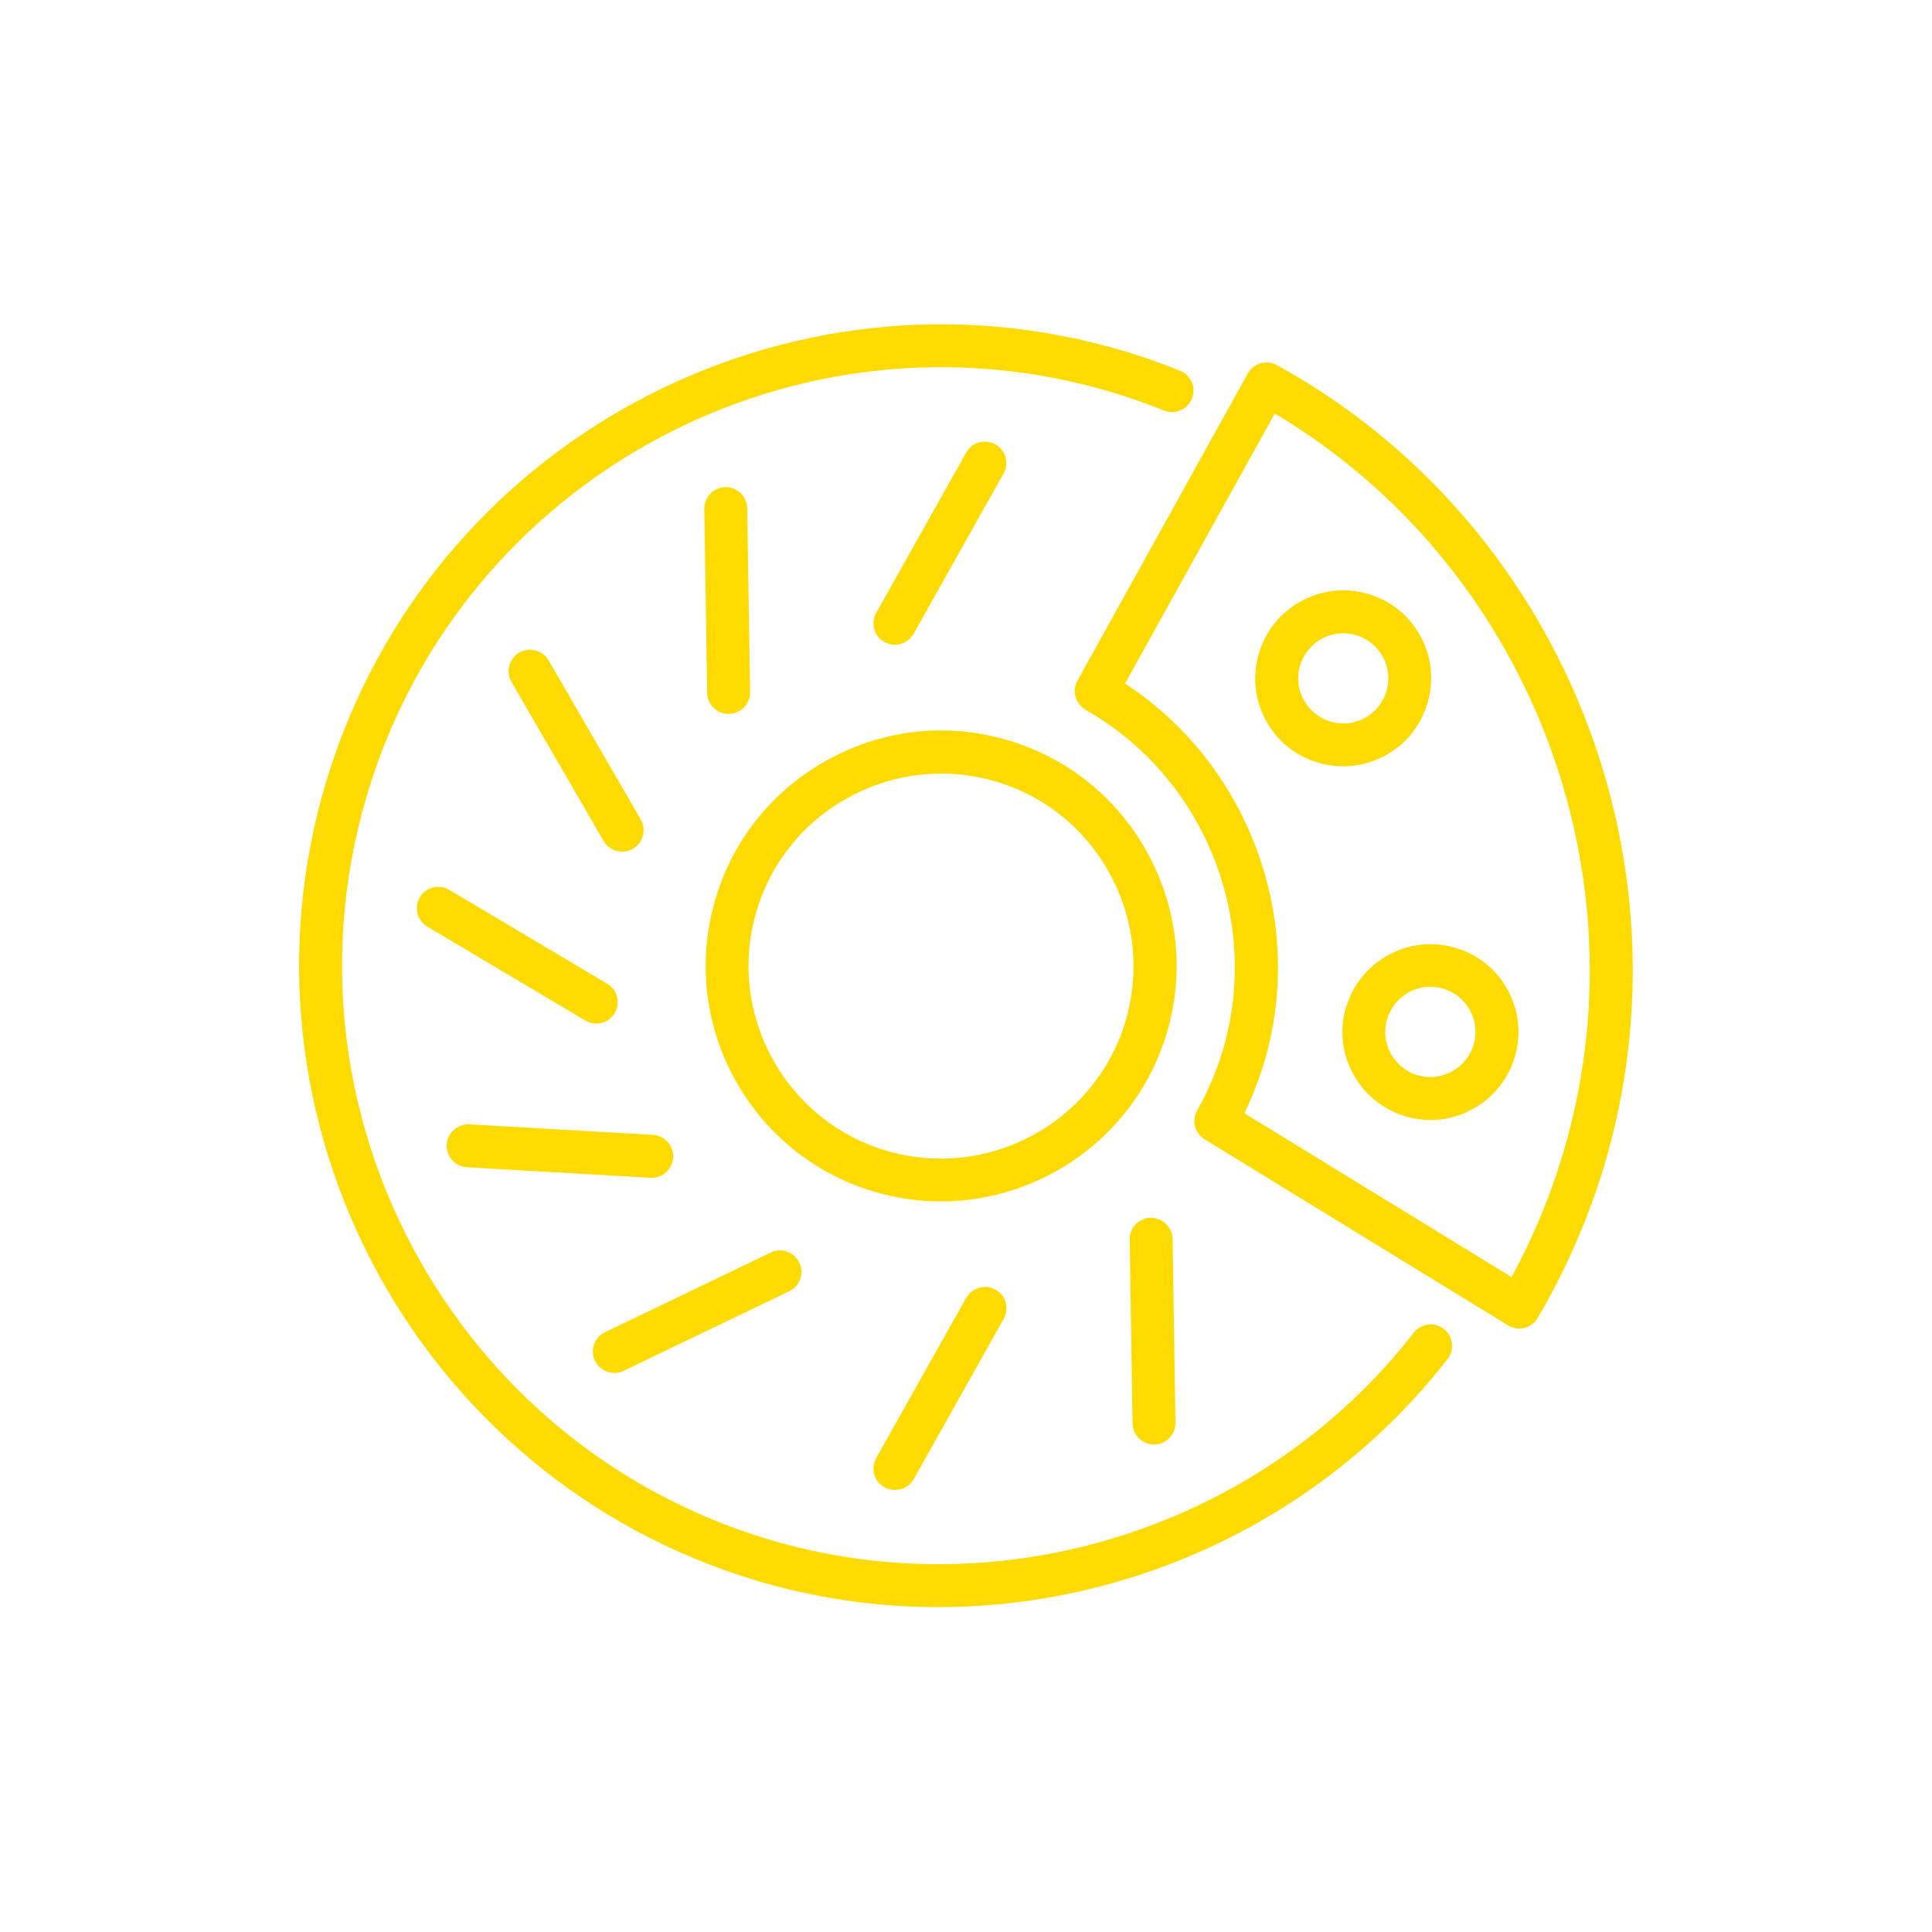
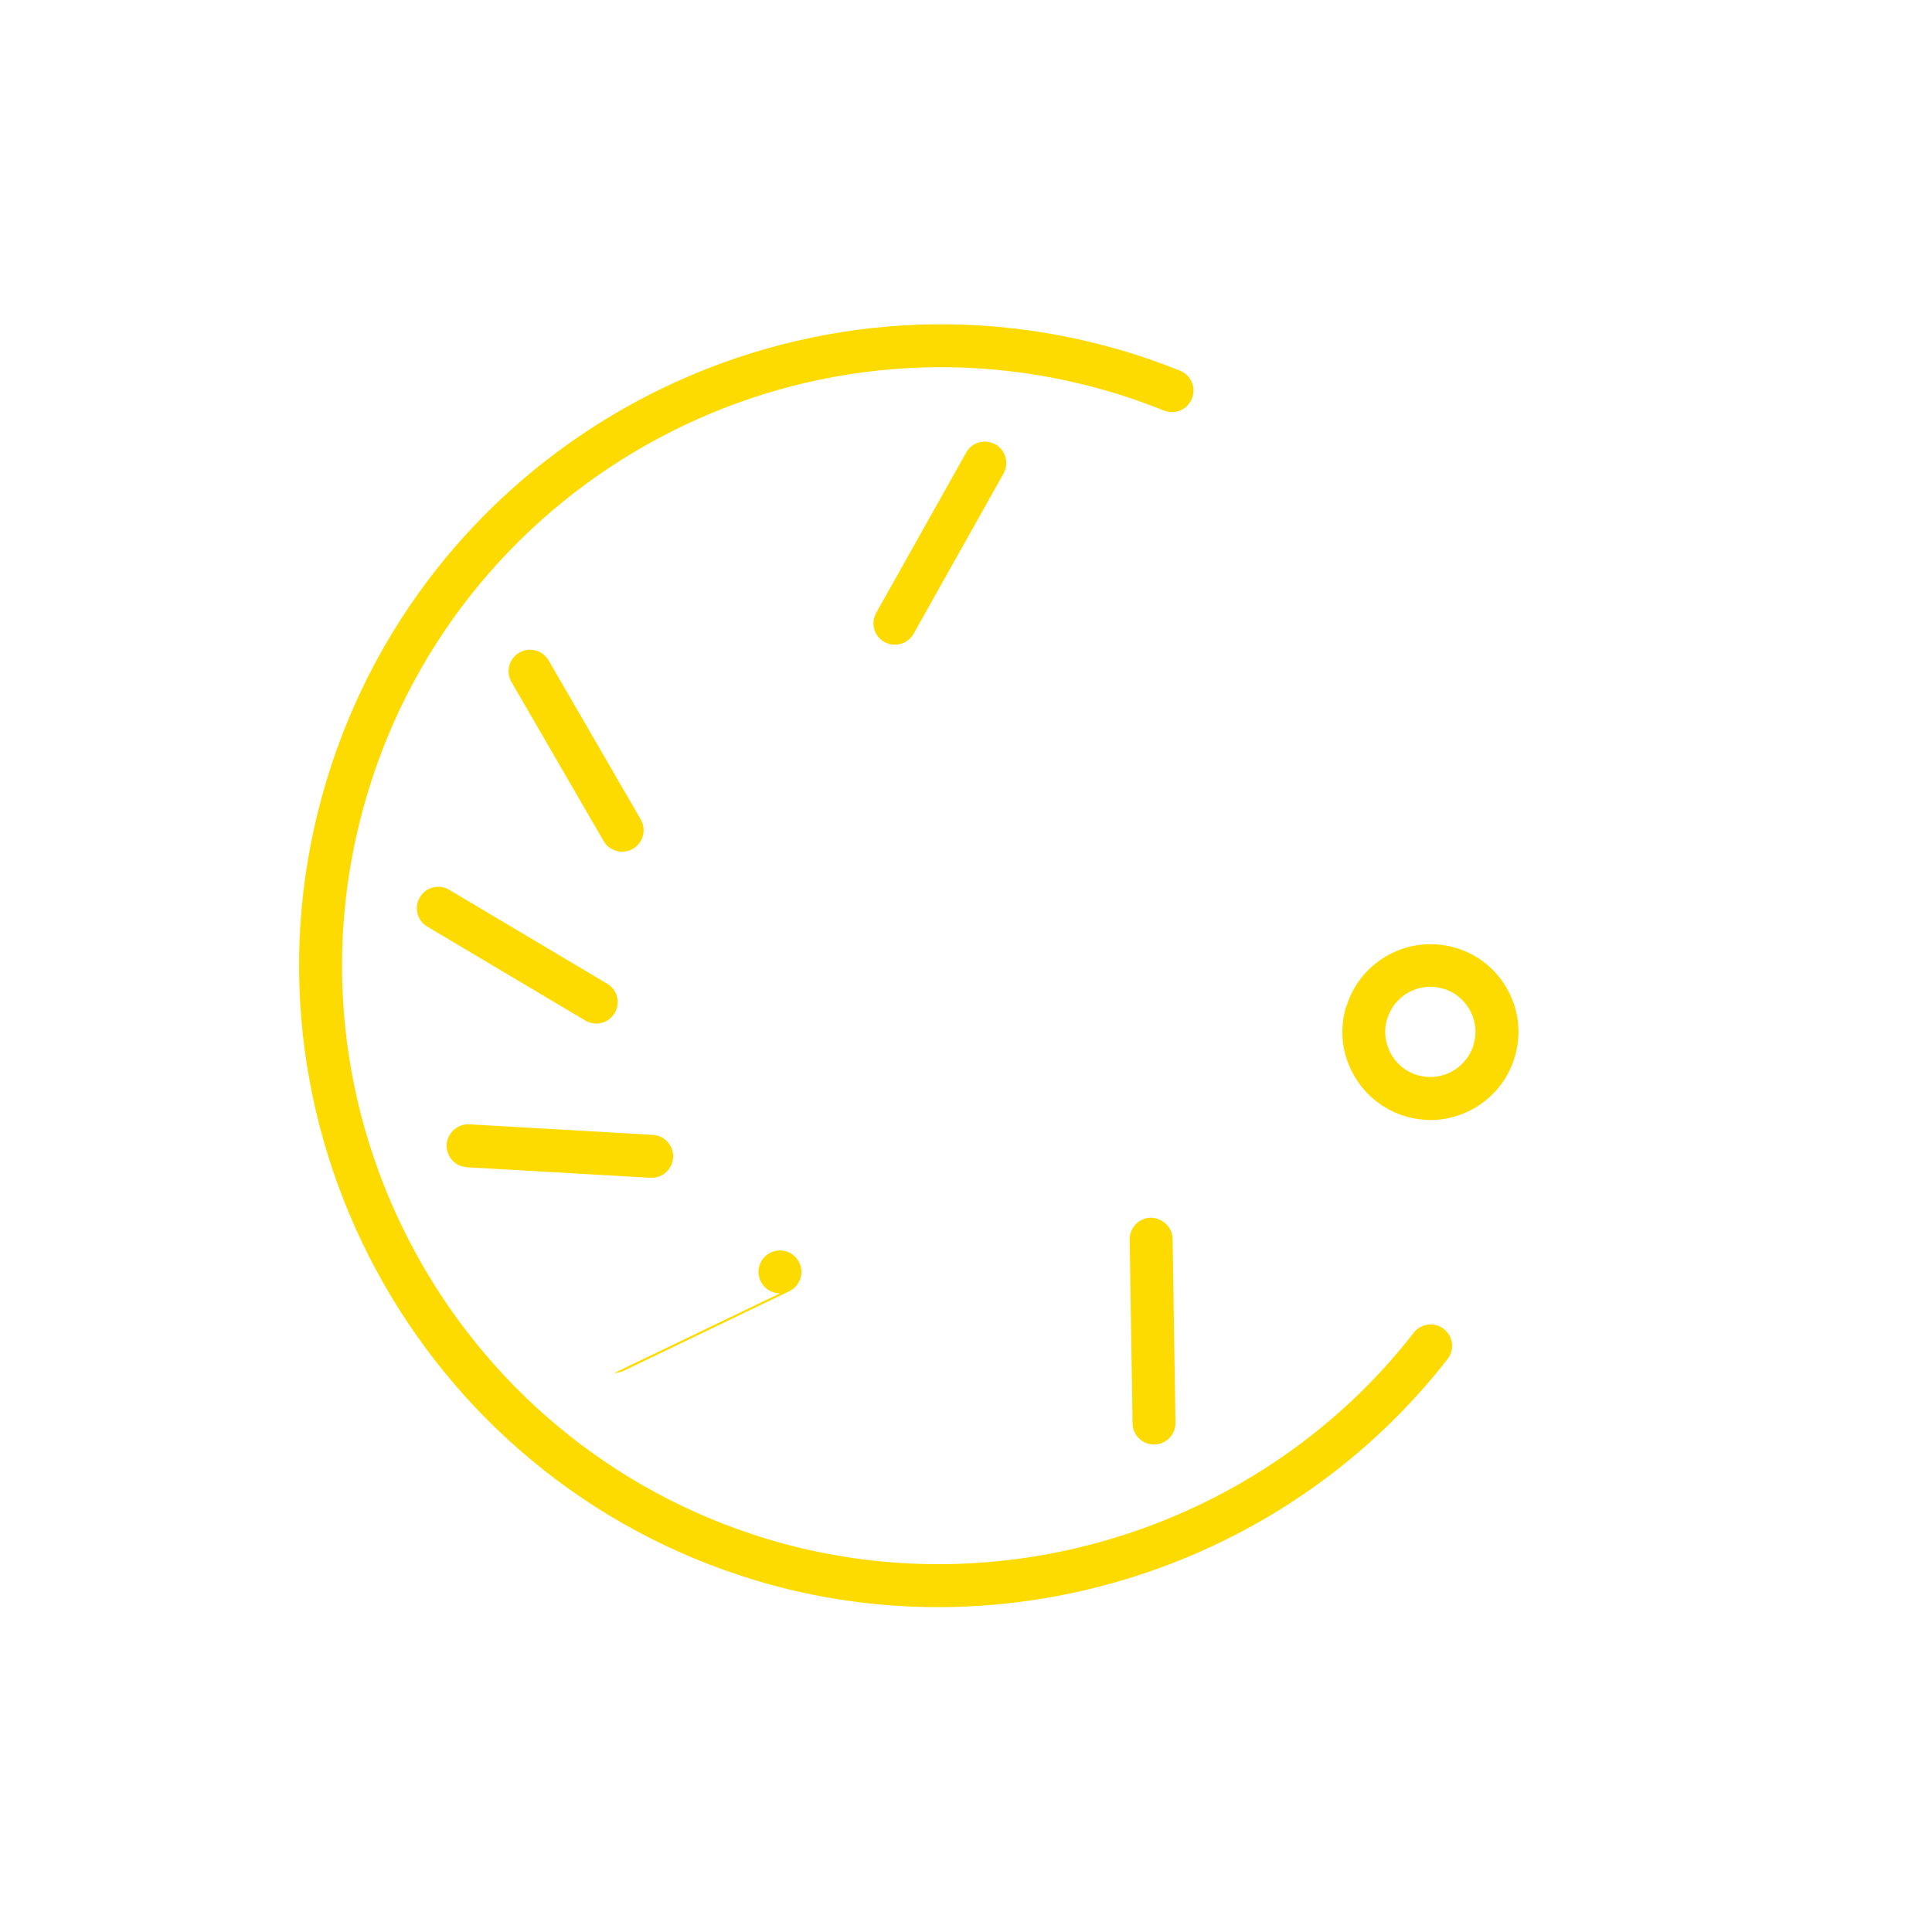
<svg xmlns="http://www.w3.org/2000/svg" id="Layer_1" viewBox="0 0 108 108">
  <defs>
    <style>.cls-1{fill:#fedb00;}</style>
  </defs>
-   <path class="cls-1" d="M64.2,47.78c-1.66-3.1-4.43-5.37-7.79-6.38-3.36-1.02-6.92-.66-10.02,1.01-3.1,1.66-5.37,4.43-6.38,7.79-2.1,6.95,1.85,14.31,8.8,16.4,1.26,.38,2.54,.56,3.79,.56,5.65,0,10.89-3.68,12.61-9.36,1.01-3.36,.66-6.92-1.01-10.02Zm-1.29,9.33c-1.71,5.68-7.73,8.91-13.41,7.2-5.68-1.71-8.91-7.73-7.2-13.41,.83-2.75,2.68-5.01,5.22-6.37,2.54-1.36,5.45-1.65,8.19-.83,2.75,.83,5.01,2.68,6.37,5.22,1.36,2.54,1.65,5.45,.83,8.19Z" />
-   <path class="cls-1" d="M60.68,39.68c6.64,3.75,9.86,11.78,7.66,19.08-.35,1.14-.82,2.26-1.42,3.32-.32,.56-.13,1.27,.42,1.61l16.96,10.4c.19,.12,.41,.18,.63,.18,.1,0,.19-.01,.29-.04,.31-.08,.58-.28,.74-.56,1.56-2.66,2.8-5.49,3.69-8.42,5.21-17.29-2.47-36.15-18.27-44.84-.58-.32-1.31-.11-1.63,.47l-9.52,17.17c-.32,.58-.11,1.3,.46,1.63Zm10.57-16.57c14.11,8.39,20.87,25.62,16.1,41.45-.71,2.36-1.67,4.65-2.85,6.83l-14.94-9.16c.44-.9,.8-1.83,1.09-2.78,2.41-7.98-.84-16.72-7.76-21.24l8.37-15.09Z" />
  <path class="cls-1" d="M42.22,88.34c3.36,1.01,6.8,1.5,10.22,1.5,10.92,0,21.58-5,28.48-13.87,.41-.52,.31-1.28-.21-1.68-.52-.41-1.28-.31-1.68,.21-8.45,10.87-22.96,15.5-36.11,11.54-17.67-5.33-27.7-24.04-22.37-41.71,5.33-17.67,24.04-27.71,41.71-22.37,.9,.27,1.82,.6,2.81,.99,.62,.25,1.31-.05,1.56-.67s-.05-1.31-.67-1.56c-1.06-.42-2.04-.77-3.01-1.06-18.93-5.71-38.98,5.04-44.7,23.98-5.71,18.93,5.05,38.99,23.98,44.7Z" />
-   <path class="cls-1" d="M73.67,42.63c.47,.14,.95,.21,1.42,.21,.8,0,1.59-.2,2.32-.59,1.16-.62,2-1.66,2.38-2.92,.38-1.26,.25-2.59-.37-3.74-.62-1.16-1.65-2-2.91-2.38-2.59-.78-5.35,.69-6.13,3.29-.38,1.26-.25,2.59,.37,3.75,.62,1.16,1.66,2.01,2.92,2.38Zm-.99-5.44c.33-1.09,1.33-1.79,2.41-1.79,.24,0,.48,.04,.73,.11,.64,.19,1.17,.63,1.49,1.22,.32,.59,.39,1.27,.19,1.92-.19,.64-.63,1.18-1.22,1.49-.59,.32-1.27,.39-1.92,.19-.64-.2-1.17-.63-1.49-1.22-.32-.59-.39-1.27-.19-1.92Z" />
  <path class="cls-1" d="M75.25,56.26c-.38,1.26-.25,2.59,.38,3.75,.62,1.16,1.66,2,2.92,2.39,.47,.14,.95,.21,1.41,.21,2.11,0,4.07-1.38,4.71-3.5,.38-1.26,.25-2.59-.37-3.74-.62-1.16-1.65-2-2.91-2.38-2.6-.78-5.35,.69-6.13,3.29Zm2.3,.69c.33-1.09,1.33-1.79,2.41-1.79,.24,0,.48,.04,.73,.11,.64,.19,1.17,.63,1.49,1.22,.32,.59,.39,1.27,.19,1.92-.4,1.33-1.81,2.09-3.14,1.69-1.33-.4-2.09-1.81-1.69-3.14Z" />
  <path class="cls-1" d="M50.02,36.04c.42,0,.83-.22,1.05-.61l5.03-8.96c.32-.58,.12-1.31-.46-1.63-.58-.32-1.31-.12-1.63,.46l-5.03,8.96c-.32,.58-.12,1.31,.46,1.63,.19,.1,.39,.15,.59,.15Z" />
-   <path class="cls-1" d="M54.01,72.55l-5.03,8.96c-.32,.58-.12,1.31,.46,1.63,.19,.1,.39,.15,.59,.15,.42,0,.83-.22,1.05-.61l5.03-8.96c.32-.58,.12-1.31-.46-1.63-.58-.32-1.31-.12-1.63,.46Z" />
-   <path class="cls-1" d="M40.73,39.91h.02c.66-.01,1.19-.56,1.18-1.22l-.16-10.28c-.01-.66-.55-1.18-1.2-1.18h-.02c-.66,.01-1.19,.56-1.18,1.22l.16,10.28c.01,.66,.55,1.18,1.2,1.18Z" />
  <path class="cls-1" d="M64.33,68.07c-.66,.01-1.19,.56-1.18,1.22l.16,10.28c.01,.66,.55,1.18,1.2,1.18h.02c.66-.01,1.19-.56,1.18-1.22l-.16-10.28c-.01-.66-.58-1.17-1.22-1.18Z" />
  <path class="cls-1" d="M34.78,47.61c.2,0,.41-.05,.6-.16,.57-.33,.77-1.07,.44-1.64l-5.15-8.89c-.33-.57-1.07-.77-1.64-.44-.57,.33-.77,1.07-.44,1.64l5.15,8.89c.22,.38,.62,.6,1.04,.6Z" />
  <path class="cls-1" d="M23.47,50.16c-.34,.57-.15,1.31,.42,1.64l8.83,5.25c.19,.11,.4,.17,.61,.17,.41,0,.81-.21,1.03-.59,.34-.57,.15-1.31-.42-1.64l-8.83-5.25c-.57-.34-1.31-.15-1.64,.42Z" />
  <path class="cls-1" d="M26.1,65.25l10.26,.59s.05,0,.07,0c.63,0,1.16-.49,1.2-1.13,.04-.66-.47-1.23-1.13-1.27l-10.26-.59c-.66-.03-1.23,.47-1.27,1.13-.04,.66,.47,1.23,1.13,1.27Z" />
-   <path class="cls-1" d="M34.34,76.75c.17,0,.35-.04,.52-.12l9.26-4.45c.6-.29,.85-1,.56-1.6-.29-.6-1-.85-1.6-.56l-9.26,4.45c-.6,.29-.85,1-.56,1.6,.21,.43,.64,.68,1.08,.68Z" />
+   <path class="cls-1" d="M34.34,76.75c.17,0,.35-.04,.52-.12l9.26-4.45c.6-.29,.85-1,.56-1.6-.29-.6-1-.85-1.6-.56c-.6,.29-.85,1-.56,1.6,.21,.43,.64,.68,1.08,.68Z" />
</svg>